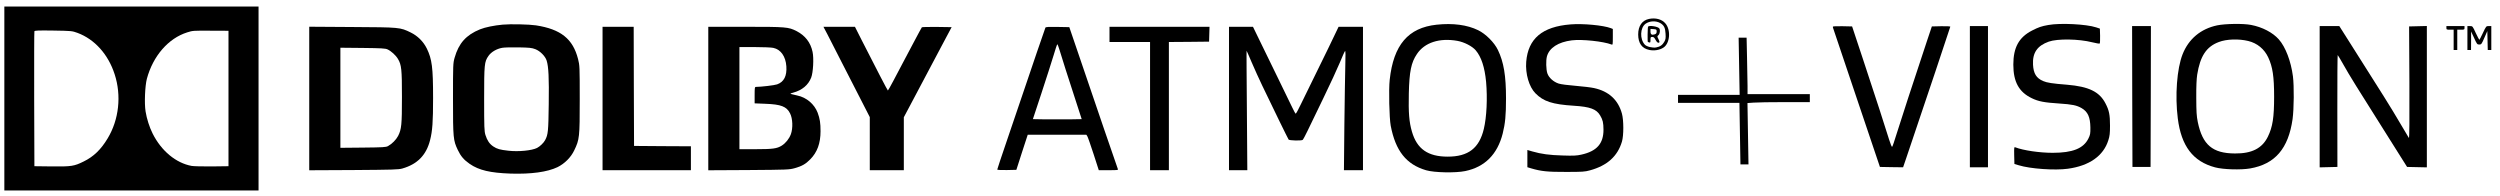
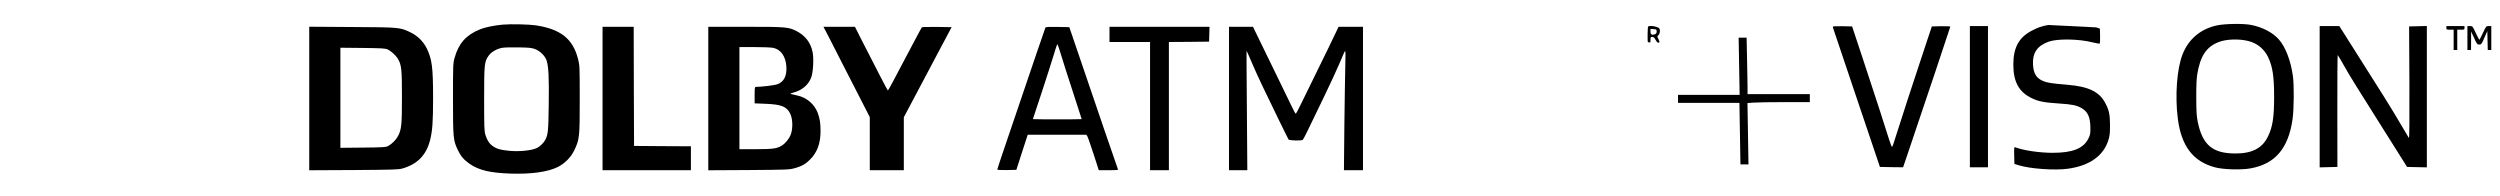
<svg xmlns="http://www.w3.org/2000/svg" version="1.0" width="3452pt" height="271pt" viewBox="0 0 3452 271" preserveAspectRatio="xMidYMid meet">
  <g transform="translate(0,271) scale(0.1,-0.1)" fill="#000000" stroke="none">
-     <path d="M60 1350 l0 -1270 1755 0 1755 0 0 1270 0 1270 -1755 0 -1755 0 0 -1270z m1010 906 c237 -88 424 -296 513 -571 96 -295 60 -626 -96 -885 -92 -154 -194 -253 -332 -320 -131 -65 -169 -71 -441 -68 l-239 3 -3 925 c-1 509 0 931 3 938 4 11 54 13 263 10 252 -4 258 -5 332 -32z m2085 -906 l0 -935 -229 -3 c-126 -1 -252 2 -280 7 -217 40 -418 207 -538 446 -44 87 -82 206 -98 307 -18 111 -8 351 18 450 85 316 297 559 557 641 76 24 83 25 335 23 l235 -1 0 -935z" />
-     <path d="M22771 2449 c-96 -19 -151 -97 -151 -215 1 -122 51 -193 155 -214 65 -13 139 -2 191 31 94 57 109 249 27 339 -48 55 -134 77 -222 59z m153 -57 c52 -30 70 -66 74 -147 4 -62 1 -80 -18 -113 -25 -44 -58 -67 -112 -77 -49 -9 -131 11 -156 38 -72 77 -66 234 10 289 57 40 141 44 202 10z" />
    <path d="M22757 2343 c-7 -7 -10 -213 -3 -213 2 0 11 -3 20 -6 13 -5 16 2 16 35 0 37 2 41 25 41 19 0 29 -10 45 -40 19 -37 38 -49 53 -34 3 4 -2 23 -13 44 -19 37 -19 38 0 55 20 18 27 69 12 92 -17 26 -135 46 -155 26z m118 -68 c0 -23 -6 -32 -26 -39 -41 -14 -59 -2 -59 39 l0 36 43 -3 c39 -3 42 -5 42 -33z" />
    <path d="M6943 2370 c-121 -11 -243 -36 -315 -65 -192 -78 -294 -192 -351 -393 -21 -74 -22 -94 -22 -567 0 -542 3 -572 66 -705 41 -87 85 -138 166 -194 128 -87 281 -123 563 -133 284 -9 508 22 648 89 99 49 185 135 231 232 73 151 76 180 76 706 0 450 -1 468 -23 554 -71 279 -238 413 -582 466 -93 14 -349 20 -457 10z m449 -339 c67 -26 137 -97 156 -157 27 -85 34 -239 29 -603 -5 -376 -9 -419 -50 -496 -19 -37 -72 -88 -112 -108 -72 -36 -256 -54 -395 -38 -118 13 -156 24 -209 59 -52 35 -84 82 -108 158 -16 53 -18 101 -18 494 0 482 3 516 59 597 38 55 112 99 191 113 28 5 129 8 225 6 152 -3 183 -6 232 -25z" />
-     <path d="M19837 2369 c-393 -42 -596 -279 -648 -761 -15 -136 -6 -526 14 -634 66 -347 215 -535 489 -615 112 -33 406 -39 540 -11 270 56 444 230 517 517 35 141 46 252 46 485 0 315 -31 502 -112 670 -50 104 -168 222 -273 273 -151 74 -348 100 -573 76z m285 -223 c96 -17 206 -74 254 -130 78 -91 125 -235 144 -436 20 -228 8 -485 -31 -649 -63 -267 -215 -384 -499 -384 -273 0 -425 106 -494 345 -39 134 -49 262 -43 527 7 303 32 427 112 545 106 159 311 225 557 182z" />
-     <path d="M21685 2373 c-389 -31 -585 -196 -611 -516 -13 -167 39 -346 128 -436 111 -112 233 -152 528 -171 226 -14 313 -46 365 -134 37 -63 45 -99 46 -196 1 -192 -92 -298 -305 -345 -65 -15 -110 -17 -260 -12 -182 5 -293 20 -418 56 l-68 20 0 -119 0 -119 53 -16 c135 -40 226 -50 482 -49 226 0 258 2 330 22 237 65 381 194 441 397 25 83 25 294 0 385 -52 191 -182 310 -386 354 -41 9 -156 23 -255 31 -104 8 -202 21 -233 31 -71 23 -136 81 -156 141 -18 53 -21 179 -6 234 33 119 156 198 344 222 141 17 434 -14 549 -58 16 -7 17 2 17 104 l0 111 -27 11 c-105 40 -386 66 -558 52z" />
-     <path d="M28284 2365 c-97 -17 -136 -31 -226 -77 -181 -93 -258 -234 -258 -470 0 -239 78 -379 255 -464 92 -45 174 -60 375 -73 184 -12 245 -25 313 -64 86 -50 119 -125 121 -267 1 -85 -2 -101 -27 -152 -68 -138 -218 -198 -493 -198 -182 0 -406 33 -517 76 -16 6 -17 -2 -15 -112 l3 -118 60 -18 c158 -49 499 -73 677 -48 297 40 493 178 560 394 19 58 23 95 23 201 0 150 -12 211 -63 308 -83 161 -231 232 -528 257 -205 16 -281 28 -333 51 -94 41 -132 103 -139 225 -9 165 58 262 217 319 122 43 416 38 601 -9 52 -13 99 -21 103 -17 4 4 6 52 5 107 l-3 99 -51 17 c-136 45 -496 63 -660 33z" />
+     <path d="M28284 2365 c-97 -17 -136 -31 -226 -77 -181 -93 -258 -234 -258 -470 0 -239 78 -379 255 -464 92 -45 174 -60 375 -73 184 -12 245 -25 313 -64 86 -50 119 -125 121 -267 1 -85 -2 -101 -27 -152 -68 -138 -218 -198 -493 -198 -182 0 -406 33 -517 76 -16 6 -17 -2 -15 -112 l3 -118 60 -18 c158 -49 499 -73 677 -48 297 40 493 178 560 394 19 58 23 95 23 201 0 150 -12 211 -63 308 -83 161 -231 232 -528 257 -205 16 -281 28 -333 51 -94 41 -132 103 -139 225 -9 165 58 262 217 319 122 43 416 38 601 -9 52 -13 99 -21 103 -17 4 4 6 52 5 107 l-3 99 -51 17 z" />
    <path d="M30615 2360 c-227 -48 -394 -187 -478 -400 -78 -198 -106 -571 -66 -885 48 -382 210 -595 515 -676 112 -30 354 -37 483 -15 345 60 529 274 587 682 19 140 22 453 5 589 -27 209 -102 406 -195 511 -84 95 -227 170 -384 200 -109 21 -354 17 -467 -6z m429 -216 c124 -30 222 -111 276 -227 61 -131 81 -264 81 -542 0 -287 -20 -416 -86 -552 -79 -161 -221 -234 -455 -232 -309 1 -448 119 -513 434 -17 83 -20 140 -21 335 -1 156 4 263 13 320 41 256 127 386 299 450 106 41 275 46 406 14z" />
    <path d="M25309 2343 c-1 -4 -1 -10 0 -13 0 -3 146 -437 325 -965 l324 -960 160 -3 160 -2 40 117 c265 782 612 1818 612 1825 0 5 -57 7 -127 6 l-128 -3 -67 -200 c-179 -538 -372 -1128 -420 -1285 -29 -97 -57 -177 -62 -178 -5 -2 -23 43 -41 100 -45 149 -187 585 -360 1108 l-151 455 -132 3 c-73 1 -133 -1 -133 -5z" />
    <path d="M27200 1375 l0 -975 125 0 125 0 0 975 0 975 -125 0 -125 0 0 -975z" />
-     <path d="M29442 1378 l3 -973 125 0 125 0 3 973 2 972 -130 0 -130 0 2 -972z" />
    <path d="M32030 1375 l0 -976 123 3 122 3 -1 773 c-1 424 2 772 5 772 3 -1 41 -65 85 -143 68 -123 195 -328 577 -932 49 -77 135 -214 192 -305 l104 -165 136 -3 137 -3 0 976 0 976 -122 -3 -123 -3 4 -775 c2 -507 0 -772 -7 -765 -5 6 -53 87 -107 180 -54 94 -162 271 -240 395 -79 124 -220 347 -313 495 -94 149 -200 316 -236 373 l-65 102 -136 0 -135 0 0 -975z" />
    <path d="M33780 2325 c0 -23 3 -25 50 -25 l50 0 0 -140 0 -140 25 0 25 0 0 140 0 140 50 0 c47 0 50 2 50 25 l0 25 -125 0 -125 0 0 -25z" />
    <path d="M34070 2185 l0 -165 25 0 25 0 1 128 0 127 35 -75 c47 -104 48 -105 80 -105 26 0 31 7 68 93 l41 93 3 -130 3 -131 24 0 25 0 0 165 0 165 -36 0 c-35 0 -36 -1 -80 -95 -24 -52 -47 -95 -49 -95 -3 0 -25 43 -50 95 -43 94 -44 95 -79 95 l-36 0 0 -165z" />
    <path d="M4270 1350 l0 -991 613 3 c543 4 619 6 672 21 209 60 332 186 384 394 32 125 41 252 41 580 0 421 -15 535 -86 682 -48 97 -126 175 -224 223 -147 71 -146 71 -807 75 l-593 4 0 -991z m1081 678 c49 -22 115 -82 144 -132 49 -83 55 -142 55 -526 0 -384 -6 -444 -53 -537 -27 -52 -84 -110 -139 -140 -29 -16 -67 -18 -345 -21 l-313 -3 0 691 0 691 308 -3 c259 -3 313 -6 343 -20z" />
    <path d="M8320 1350 l0 -990 610 0 610 0 0 165 0 165 -392 2 -393 3 -3 823 -2 822 -215 0 -215 0 0 -990z" />
    <path d="M9780 1349 l0 -990 558 3 c537 4 560 5 636 26 97 27 151 57 214 122 97 98 142 222 142 388 0 113 -9 173 -40 256 -45 118 -154 211 -280 237 -30 6 -66 15 -80 19 -23 7 -22 8 20 20 126 34 211 106 251 209 27 69 38 266 19 354 -27 130 -102 227 -224 289 -109 55 -142 58 -703 58 l-513 0 0 -991z m898 700 c103 -22 171 -118 180 -255 9 -133 -33 -216 -128 -249 -36 -13 -216 -34 -292 -35 -16 0 -18 -12 -18 -114 l0 -113 148 -6 c216 -8 293 -37 341 -132 37 -71 42 -205 11 -289 -24 -64 -72 -123 -126 -157 -66 -41 -126 -49 -361 -49 l-223 0 0 705 0 705 210 0 c115 0 231 -5 258 -11z" />
    <path d="M11429 2228 c32 -62 117 -228 188 -368 72 -140 190 -370 262 -511 l131 -256 0 -366 0 -367 235 0 235 0 0 366 0 365 94 177 c113 214 255 482 433 817 l133 250 -202 3 c-111 1 -205 -1 -209 -5 -4 -5 -50 -89 -102 -188 -52 -99 -124 -234 -159 -300 -34 -66 -95 -180 -133 -252 -39 -73 -72 -133 -75 -133 -5 0 -167 313 -360 692 l-95 188 -218 0 -217 0 59 -112z" />
    <path d="M14435 2328 c-23 -62 -199 -577 -285 -833 -60 -176 -169 -499 -244 -718 -75 -219 -136 -403 -136 -408 0 -6 53 -8 132 -7 l132 3 78 243 79 242 404 0 405 0 14 -22 c8 -13 46 -123 86 -245 l72 -223 135 0 c125 0 135 1 128 17 -15 39 -300 869 -554 1618 l-116 340 -163 3 c-125 2 -164 0 -167 -10z m194 -305 c19 -68 119 -380 265 -828 l42 -130 -168 -3 c-92 -1 -244 -1 -337 0 l-169 3 119 360 c65 198 140 431 166 518 25 86 49 157 53 157 3 0 16 -35 29 -77z" />
    <path d="M15320 2235 l0 -105 280 0 280 0 0 -885 0 -885 130 0 130 0 0 885 0 885 278 2 277 3 3 103 3 102 -691 0 -690 0 0 -105z" />
    <path d="M16970 1350 l0 -990 127 0 126 0 -6 827 c-4 454 -6 825 -4 822 2 -2 35 -76 72 -164 38 -88 102 -230 143 -315 137 -287 356 -735 365 -747 10 -14 173 -18 194 -5 6 4 36 59 66 122 30 63 129 268 220 455 91 187 193 408 227 490 34 83 66 155 72 160 7 7 9 -52 4 -195 -3 -113 -9 -485 -13 -827 l-6 -623 131 0 132 0 0 990 0 990 -169 0 -168 0 -56 -117 c-30 -65 -134 -278 -230 -473 -96 -195 -202 -412 -236 -482 -33 -71 -65 -128 -70 -128 -4 0 -26 39 -49 88 -22 48 -107 222 -188 387 -80 165 -193 396 -250 513 l-103 212 -165 0 -166 0 0 -990z" />
    <path d="M24014 1795 l7 -395 -425 0 -426 0 0 -55 0 -55 424 0 424 0 7 -425 7 -425 56 0 55 0 -7 423 -7 424 83 6 c46 4 239 7 431 7 l347 0 0 55 0 55 -430 0 -430 0 0 113 c0 61 -3 237 -7 390 l-6 277 -55 0 -55 0 7 -395z" />
  </g>
</svg>